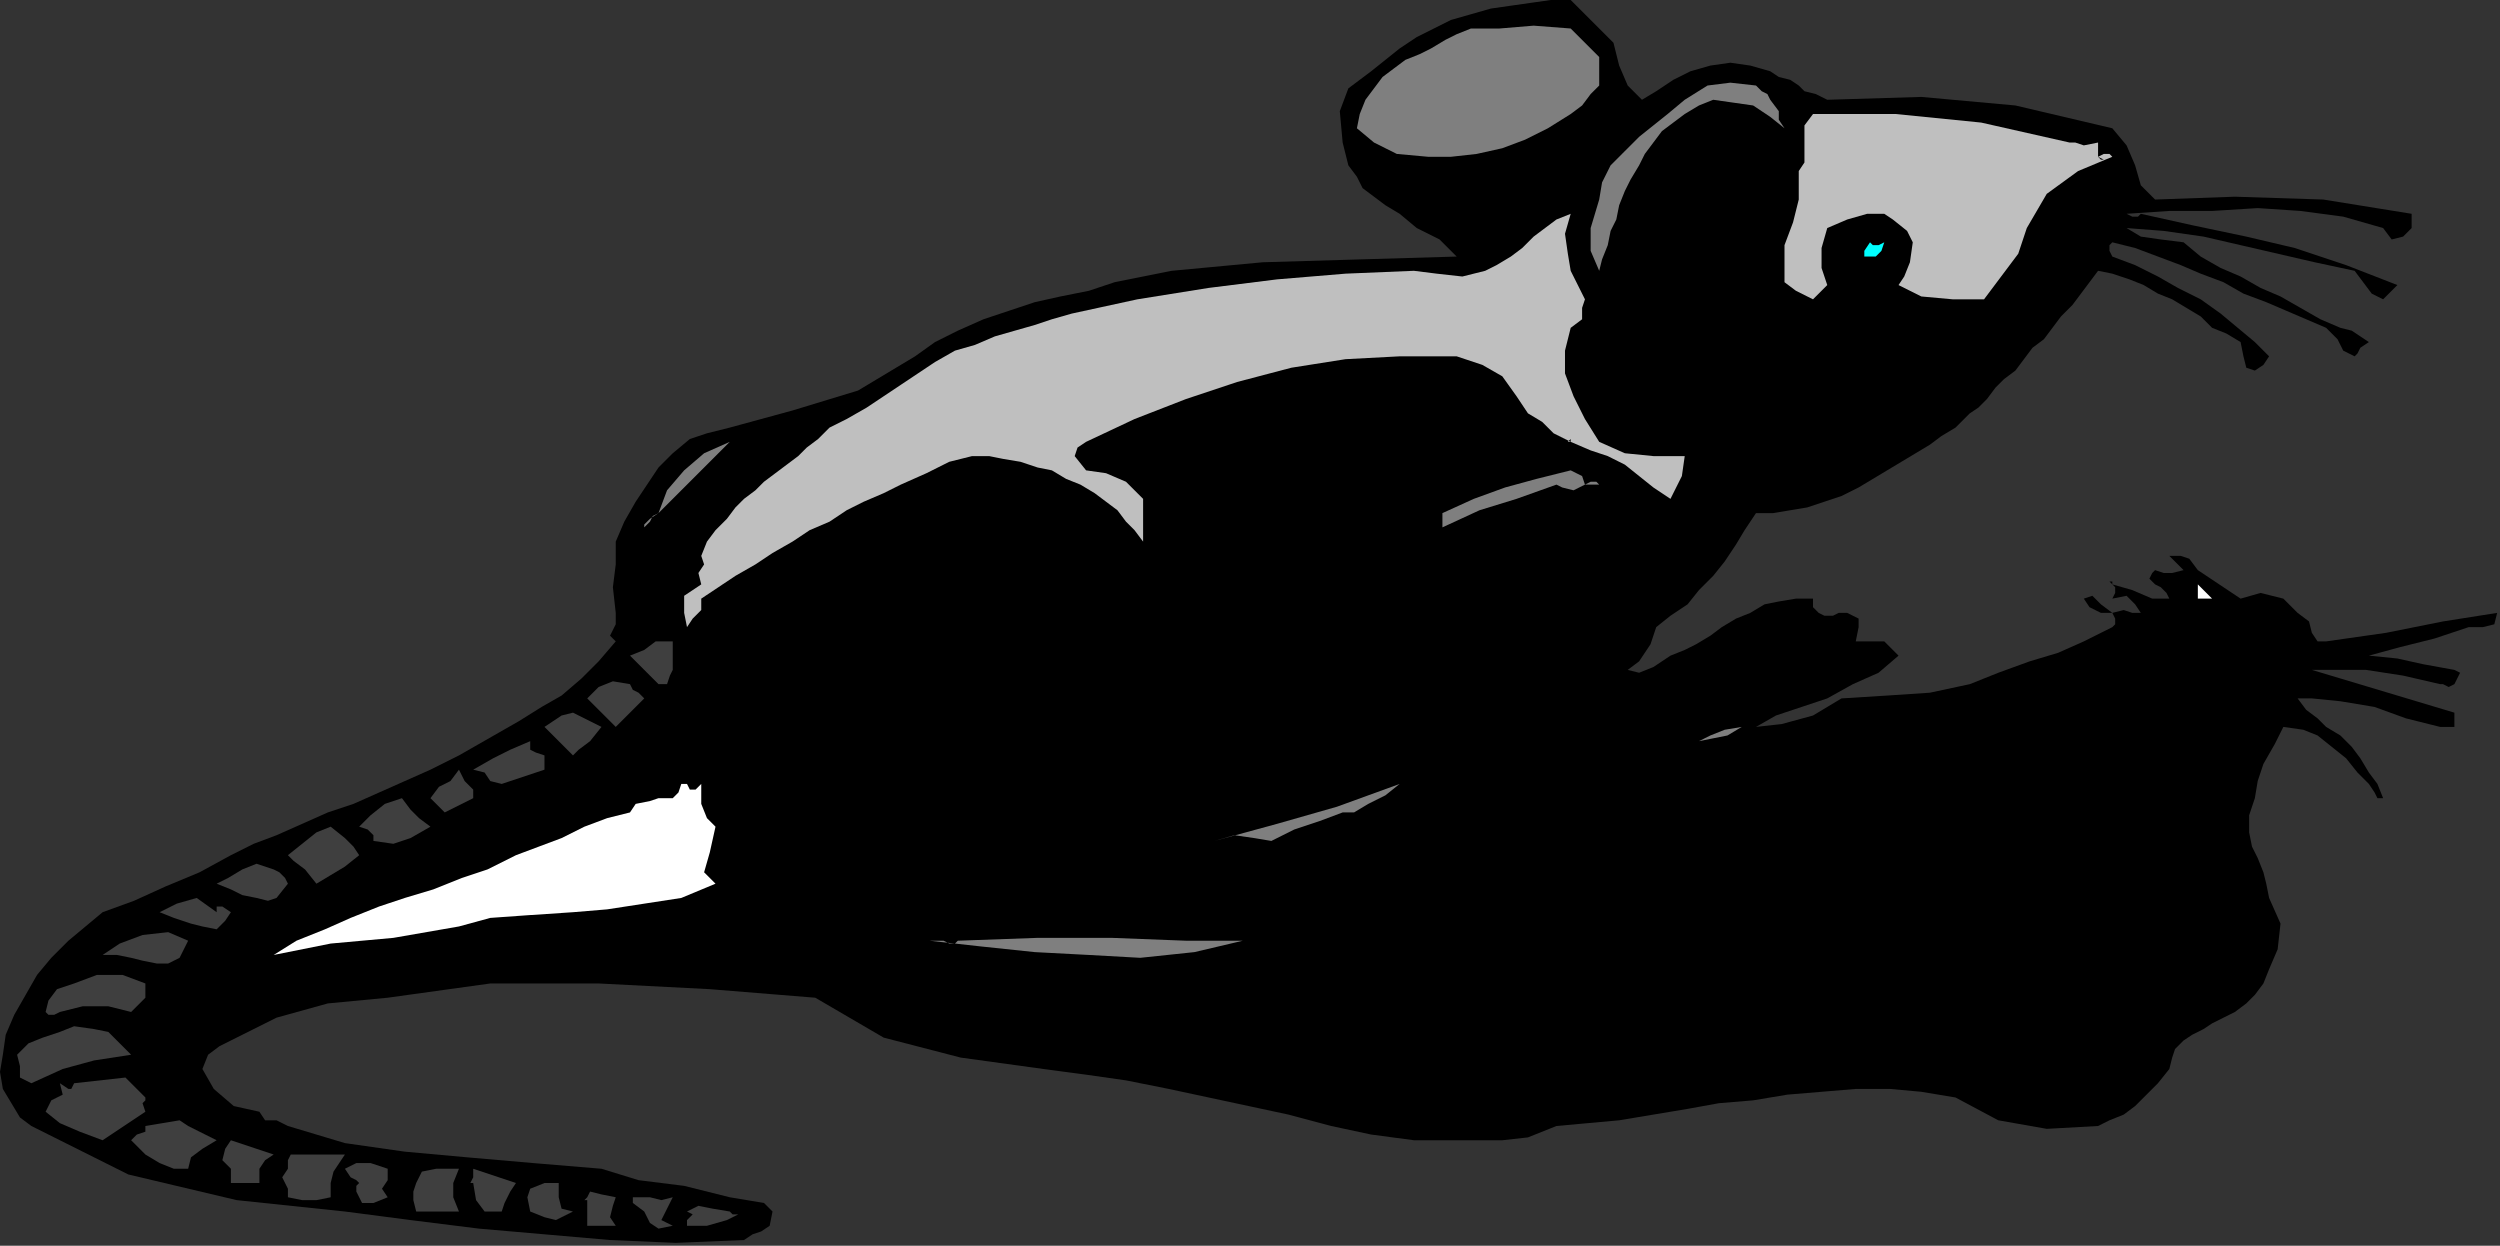
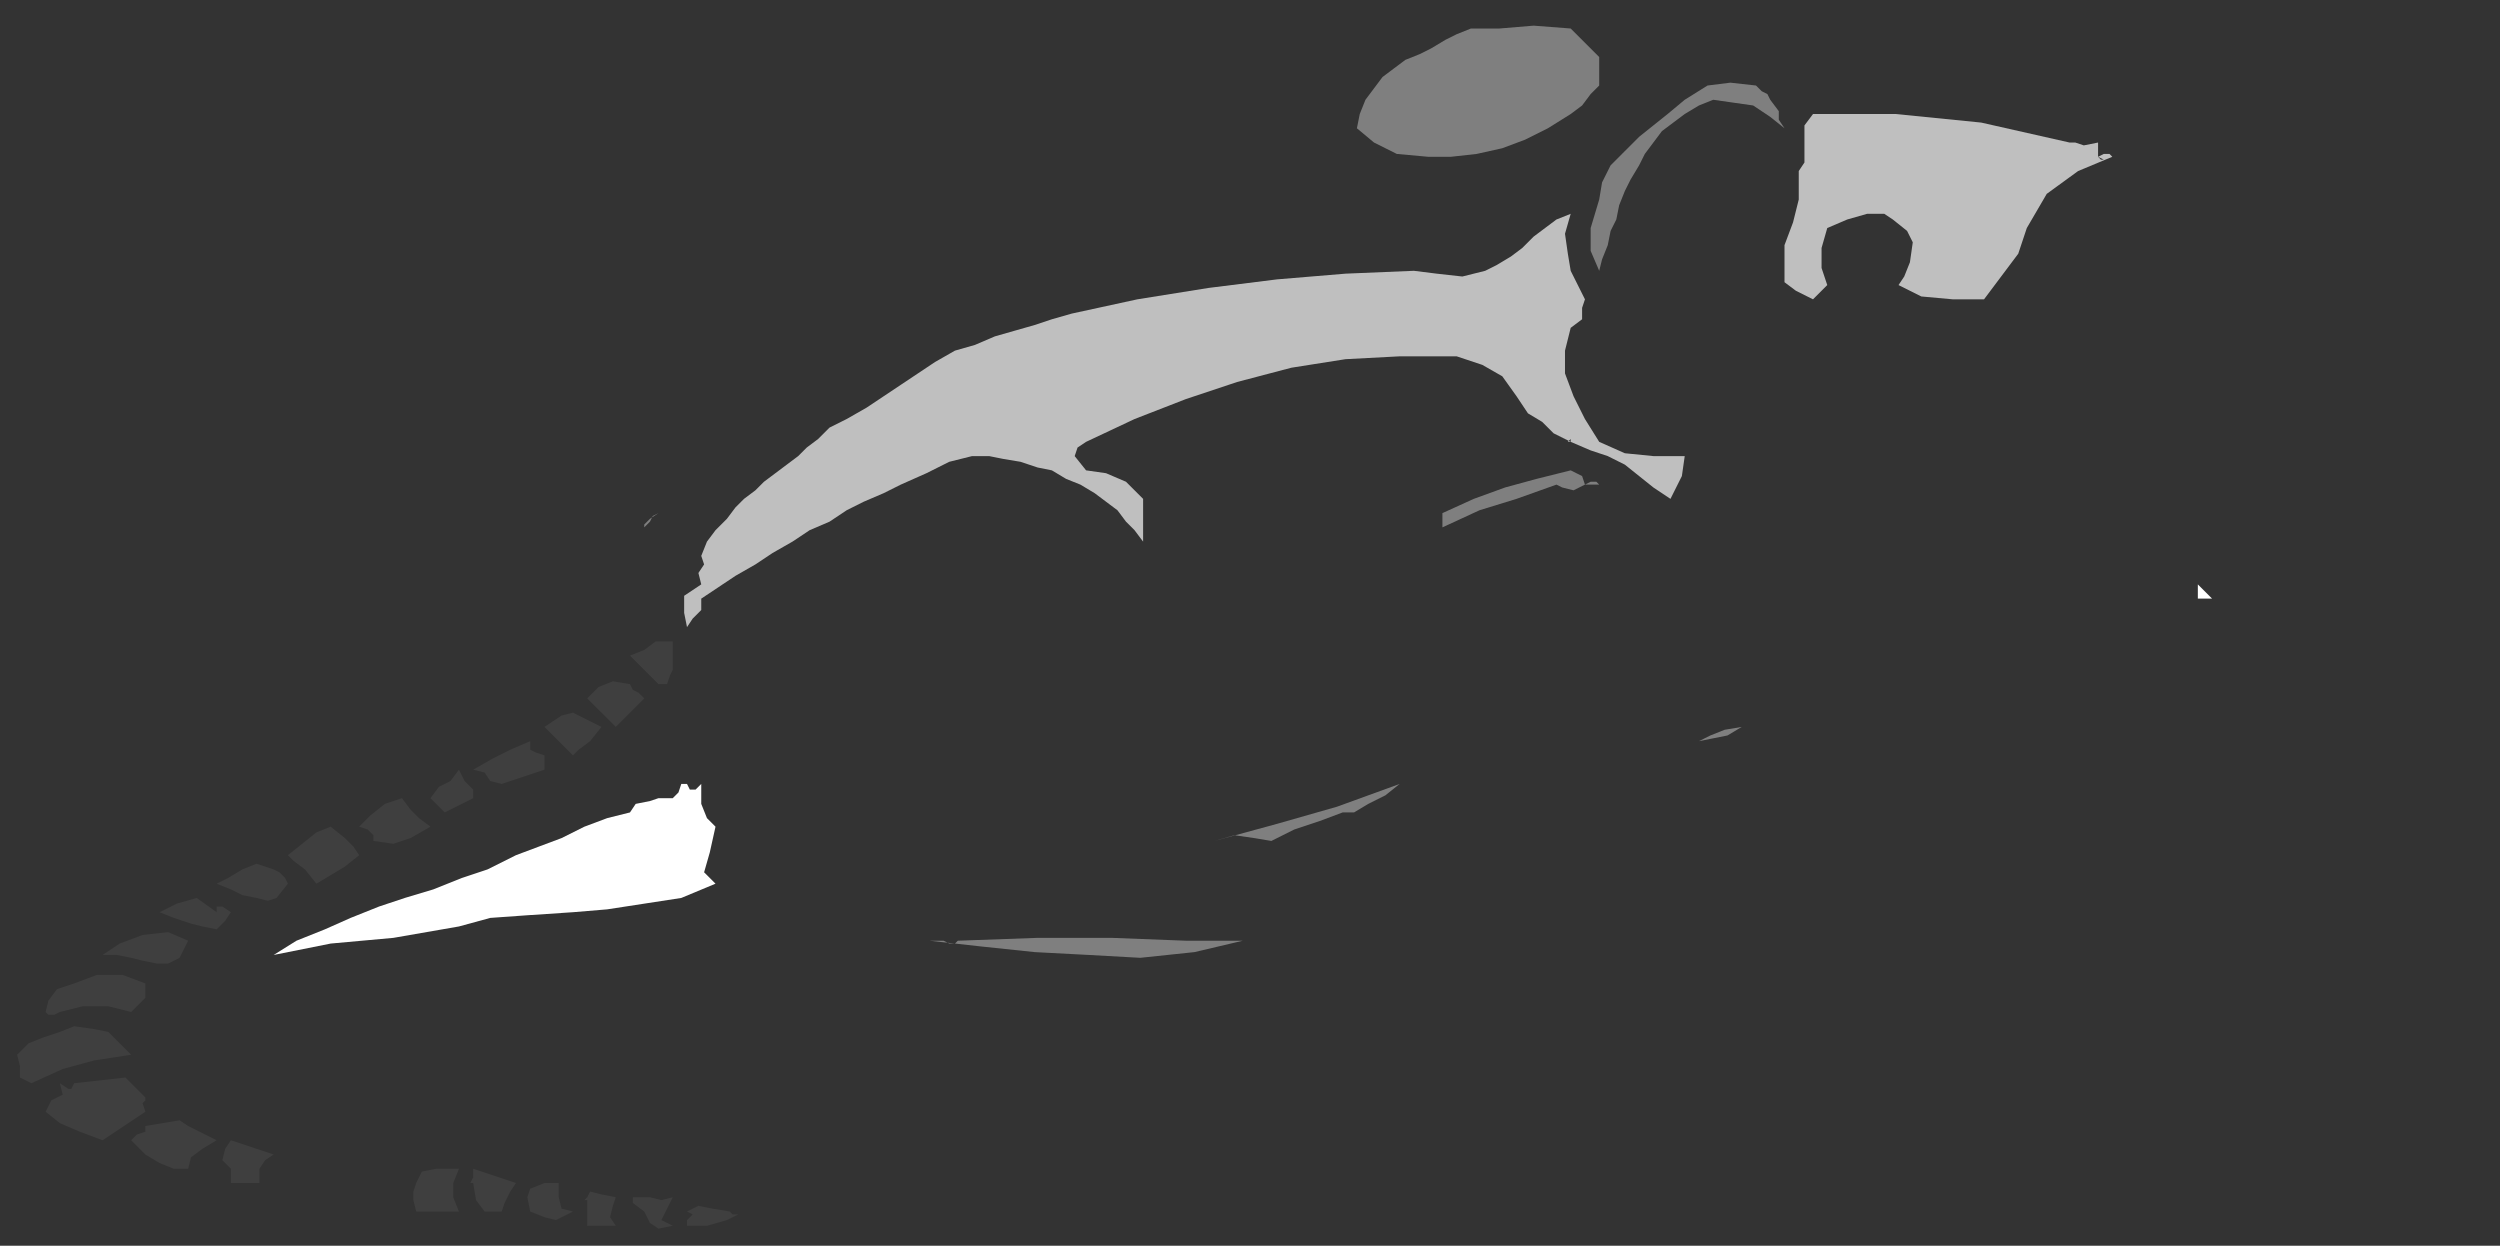
<svg xmlns="http://www.w3.org/2000/svg" xmlns:ns1="http://sodipodi.sourceforge.net/DTD/sodipodi-0.dtd" xmlns:ns2="http://www.inkscape.org/namespaces/inkscape" version="1.0" width="148.505mm" height="73.999mm" id="svg81" ns1:docname="ANSSG118.WMF">
  <rect width="100%" height="100%" fill="#333333" stroke="none" />
  <ns1:namedview pagecolor="#ffffff" bordercolor="#666666" borderopacity="1" objecttolerance="10" gridtolerance="10" guidetolerance="10" ns2:pageopacity="0" ns2:pageshadow="2" ns2:window-width="640" ns2:window-height="480" id="namedview83" />
  <defs id="defs3">
    <pattern id="WMFhbasepattern" patternUnits="userSpaceOnUse" width="6" height="6" x="0" y="0" />
  </defs>
-   <path style="fill:#000000;fill-rule:evenodd;fill-opacity:1;stroke:none;" d="  M 362.24,9.6   L 363.52,14.72   L 365.44,19.2   L 368.64,22.4   L 368.64,22.4   L 371.84,20.48   L 375.68,17.92   L 379.52,16   L 384,14.72   L 388.48,14.08   L 392.96,14.72   L 397.44,16   L 397.44,16   L 399.36,17.28   L 401.92,17.92   L 403.84,19.2   L 403.84,19.2   L 405.12,20.48   L 407.68,21.12   L 410.24,22.4   L 410.24,22.4   L 431.36,21.76   L 452.48,23.68   L 474.24,28.8   L 474.24,28.8   L 477.44,32.64   L 479.36,37.12   L 480.64,41.6   L 480.64,41.6   L 483.84,44.8   L 501.76,44.16   L 521.6,44.8   L 541.44,48   L 541.44,48   L 541.44,49.28   L 541.44,50.56   L 541.44,51.2   L 541.44,51.2   L 539.52,53.12   L 536.96,53.76   L 535.04,51.2   L 535.04,51.2   L 535.68,51.2   L 535.68,51.2   L 535.04,51.2   L 535.04,51.2   L 526.08,48.64   L 516.48,47.36   L 506.88,46.72   L 496.64,47.36   L 487.04,47.36   L 477.44,48   L 477.44,48   L 478.72,48.64   L 480,48.64   L 480.64,48   L 480.64,48   L 492.16,50.56   L 504.32,53.12   L 515.2,55.68   L 526.72,59.52   L 538.24,64   L 538.24,64   L 536.96,65.28   L 536.32,65.92   L 535.04,67.2   L 535.04,67.2   L 532.48,65.92   L 530.56,63.36   L 528.64,60.8   L 528.64,60.8   L 519.68,58.88   L 511.36,56.96   L 503.04,55.04   L 494.72,53.12   L 485.76,51.84   L 477.44,51.2   L 477.44,51.2   L 480.64,53.12   L 485.12,53.76   L 490.24,54.4   L 490.24,54.4   L 494.08,57.6   L 498.56,60.16   L 503.04,62.08   L 507.52,64.64   L 512,66.56   L 516.48,69.12   L 520.96,71.68   L 525.44,73.6   L 525.44,73.6   L 528,74.24   L 529.92,75.52   L 531.84,76.8   L 531.84,76.8   L 529.92,78.08   L 529.28,79.36   L 528.64,80   L 528.64,80   L 526.08,78.72   L 524.8,76.16   L 522.24,73.6   L 522.24,73.6   L 517.76,71.68   L 513.28,69.76   L 508.8,67.84   L 503.68,65.92   L 499.2,63.36   L 494.08,61.44   L 489.6,59.52   L 484.48,57.6   L 479.36,55.68   L 474.24,54.4   L 474.24,54.4   L 473.6,55.04   L 473.6,56.32   L 474.24,57.6   L 474.24,57.6   L 479.36,59.52   L 484.48,62.08   L 488.96,64.64   L 494.08,67.2   L 498.56,70.4   L 502.4,73.6   L 506.24,76.8   L 506.24,76.8   L 507.52,78.08   L 508.16,78.72   L 509.44,80   L 509.44,80   L 508.16,81.92   L 506.24,83.2   L 506.24,83.2   L 506.24,83.2   L 504.32,82.56   L 503.68,80   L 503.04,76.8   L 503.04,76.8   L 499.84,74.88   L 496.64,73.6   L 494.08,71.04   L 490.88,69.12   L 487.68,67.2   L 484.48,65.92   L 481.28,64   L 478.08,62.72   L 474.24,61.44   L 471.04,60.8   L 471.04,60.8   L 469.12,63.36   L 467.2,65.92   L 465.28,68.48   L 462.72,71.04   L 460.8,73.6   L 458.88,76.16   L 456.32,78.08   L 454.4,80.64   L 452.48,83.2   L 449.92,85.12   L 448,87.04   L 446.08,89.6   L 444.16,91.52   L 442.24,92.8   L 442.24,92.8   L 440.96,94.08   L 439.68,95.36   L 439.04,96   L 439.04,96   L 435.84,97.92   L 433.28,99.84   L 430.08,101.76   L 426.88,103.68   L 423.68,105.6   L 420.48,107.52   L 417.28,109.44   L 413.44,111.36   L 409.6,112.64   L 405.76,113.92   L 401.92,114.56   L 398.08,115.2   L 394.24,115.2   L 394.24,115.2   L 391.68,119.04   L 389.76,122.24   L 387.2,126.08   L 384.64,129.28   L 381.44,132.48   L 378.88,135.68   L 375.04,138.24   L 371.84,140.8   L 371.84,140.8   L 370.56,144.64   L 368,148.48   L 365.44,150.4   L 365.44,150.4   L 365.44,150.4   L 368,151.04   L 371.2,149.76   L 375.04,147.2   L 375.04,147.2   L 378.24,145.92   L 380.8,144.64   L 384,142.72   L 386.56,140.8   L 389.76,138.88   L 392.96,137.6   L 396.16,135.68   L 399.36,135.04   L 403.2,134.4   L 407.04,134.4   L 407.04,134.4   L 407.04,136.32   L 408.32,137.6   L 409.6,138.24   L 411.52,138.24   L 412.8,137.6   L 414.72,137.6   L 416,138.24   L 417.28,138.88   L 417.28,140.8   L 416.64,144   L 416.64,144   L 419.84,144   L 423.04,144   L 426.24,147.2   L 426.24,147.2   L 421.76,151.04   L 416,153.6   L 410.24,156.8   L 410.24,156.8   L 404.48,158.72   L 398.72,160.64   L 394.24,163.2   L 394.24,163.2   L 400,162.56   L 407.04,160.64   L 413.44,156.8   L 413.44,156.8   L 423.68,156.16   L 433.28,155.52   L 442.24,153.6   L 442.24,153.6   L 448.64,151.04   L 455.68,148.48   L 462.08,146.56   L 467.84,144   L 474.24,140.8   L 474.24,140.8   L 474.88,140.16   L 474.88,138.88   L 474.24,137.6   L 474.24,137.6   L 471.68,137.6   L 469.12,136.32   L 467.84,134.4   L 467.84,134.4   L 469.76,133.76   L 471.68,135.68   L 474.24,137.6   L 474.24,137.6   L 476.8,136.96   L 478.72,137.6   L 480.64,137.6   L 480.64,137.6   L 479.36,135.68   L 477.44,133.76   L 474.24,134.4   L 474.24,134.4   L 474.88,133.12   L 474.88,131.84   L 474.24,131.2   L 474.24,131.2   L 474.24,131.2   L 473.6,130.56   L 474.24,130.56   L 474.24,131.2   L 474.24,131.2   L 478.72,132.48   L 483.2,134.4   L 487.04,134.4   L 487.04,134.4   L 486.4,133.12   L 485.12,131.84   L 483.84,131.2   L 483.84,131.2   L 482.56,129.92   L 483.2,128.64   L 483.84,128   L 483.84,128   L 485.76,128.64   L 487.68,128.64   L 490.24,128   L 490.24,128   L 487.04,124.8   L 489.6,124.8   L 491.52,125.44   L 493.44,128   L 493.44,128   L 503.04,134.4   L 507.52,133.12   L 512.64,134.4   L 515.84,137.6   L 515.84,137.6   L 518.4,139.52   L 519.04,142.08   L 520.32,144   L 522.24,144   L 522.24,144   L 535.68,142.08   L 548.48,139.52   L 560.64,137.6   L 560.64,137.6   L 560,140.16   L 557.44,140.8   L 554.24,140.8   L 554.24,140.8   L 546.56,143.36   L 538.88,145.28   L 531.84,147.2   L 531.84,147.2   L 538.24,147.84   L 544,149.12   L 551.04,150.4   L 551.04,150.4   L 552.32,151.04   L 551.68,152.32   L 551.04,153.6   L 551.04,153.6   L 549.76,154.24   L 548.48,153.6   L 547.84,153.6   L 547.84,153.6   L 539.52,151.68   L 531.2,150.4   L 522.24,150.4   L 522.24,150.4   L 519.04,150.4   L 551.04,160   L 551.04,163.2   L 547.84,163.2   L 547.84,163.2   L 540.16,161.28   L 533.12,158.72   L 525.44,157.44   L 519.04,156.8   L 519.04,156.8   L 515.84,156.8   L 517.76,159.36   L 520.32,161.28   L 522.24,163.2   L 522.24,163.2   L 525.44,165.12   L 528,167.68   L 529.92,170.24   L 531.84,173.44   L 533.76,176   L 535.04,179.2   L 535.04,179.2   L 533.76,179.2   L 533.12,177.92   L 531.84,176   L 531.84,176   L 529.28,173.44   L 526.72,170.24   L 523.52,167.68   L 520.32,165.12   L 517.12,163.84   L 512.64,163.2   L 512.64,163.2   L 510.72,167.04   L 508.16,171.52   L 506.88,175.36   L 506.24,179.2   L 506.24,179.2   L 504.96,183.04   L 504.96,186.88   L 505.6,190.08   L 506.88,192.64   L 508.16,195.84   L 508.8,198.4   L 509.44,201.6   L 509.44,201.6   L 512,207.36   L 511.36,213.12   L 509.44,217.6   L 509.44,217.6   L 508.16,220.8   L 506.24,223.36   L 504.32,225.28   L 501.76,227.2   L 499.2,228.48   L 496.64,229.76   L 494.72,231.04   L 492.16,232.32   L 490.24,233.6   L 488.32,235.52   L 487.68,237.44   L 487.04,240   L 487.04,240   L 484.48,243.2   L 481.92,245.76   L 479.36,248.32   L 476.8,250.24   L 473.6,251.52   L 471.04,252.8   L 471.04,252.8   L 459.52,253.44   L 448.64,251.52   L 439.04,246.4   L 439.04,246.4   L 431.36,245.12   L 424.32,244.48   L 416.64,244.48   L 408.96,245.12   L 401.28,245.76   L 393.6,247.04   L 385.92,247.68   L 378.88,248.96   L 371.2,250.24   L 363.52,251.52   L 356.48,252.16   L 349.44,252.8   L 349.44,252.8   L 343.04,255.36   L 337.28,256   L 332.16,256   L 327.04,256   L 322.56,256   L 317.44,256   L 317.44,256   L 307.84,254.72   L 298.88,252.8   L 289.28,250.24   L 280.32,248.32   L 271.36,246.4   L 262.4,244.48   L 252.8,242.56   L 243.84,241.28   L 234.24,240   L 234.24,240   L 215.68,237.44   L 198.4,232.96   L 183.04,224   L 183.04,224   L 159.36,222.08   L 134.4,220.8   L 110.08,220.8   L 87.04,224   L 87.04,224   L 73.6,225.28   L 62.08,228.48   L 51.84,233.6   L 51.84,233.6   L 49.28,234.88   L 46.72,236.8   L 45.44,240   L 45.44,240   L 48,244.48   L 52.48,248.32   L 58.24,249.6   L 58.24,249.6   L 59.52,251.52   L 62.08,251.52   L 64.64,252.8   L 64.64,252.8   L 77.44,256.64   L 90.88,258.56   L 104.96,259.84   L 119.68,261.12   L 135.04,262.4   L 135.04,262.4   L 143.36,264.96   L 153.6,266.24   L 163.84,268.8   L 163.84,268.8   L 167.68,269.44   L 171.52,270.08   L 173.44,272   L 173.44,272   L 172.8,275.2   L 170.88,276.48   L 168.96,277.12   L 167.04,278.4   L 167.04,278.4   L 151.68,279.04   L 136.96,278.4   L 122.24,277.12   L 107.52,275.84   L 92.16,273.92   L 77.44,272   L 77.44,272   L 53.12,269.44   L 28.8,263.68   L 7.04,252.8   L 7.04,252.8   L 4.48,250.88   L 2.56,247.68   L 0.64,244.48   L 0,240.64   L 0.64,236.8   L 0.64,236.8   L 1.28,232.32   L 3.2,227.84   L 5.76,223.36   L 8.32,218.88   L 11.52,215.04   L 15.36,211.2   L 19.2,208   L 23.04,204.8   L 23.04,204.8   L 30.08,202.24   L 37.12,199.04   L 44.8,195.84   L 51.84,192   L 51.84,192   L 56.96,189.44   L 62.08,187.52   L 67.84,184.96   L 73.6,182.4   L 79.36,180.48   L 85.12,177.92   L 90.88,175.36   L 96.64,172.8   L 103.04,169.6   L 103.04,169.6   L 107.52,167.04   L 112,164.48   L 116.48,161.92   L 121.6,158.72   L 126.08,156.16   L 130.56,152.32   L 134.4,148.48   L 138.24,144   L 138.24,144   L 136.96,142.72   L 138.24,140.16   L 138.24,137.6   L 138.24,137.6   L 137.6,131.84   L 138.24,126.72   L 138.24,121.6   L 138.24,121.6   L 140.16,117.12   L 142.72,112.64   L 145.28,108.8   L 147.84,104.96   L 151.04,101.76   L 154.88,98.56   L 158.72,97.28   L 163.84,96   L 163.84,96   L 177.92,92.16   L 192.64,87.68   L 205.44,80   L 205.44,80   L 209.92,76.8   L 215.04,74.24   L 220.8,71.68   L 226.56,69.76   L 232.32,67.84   L 238.08,66.56   L 244.48,65.28   L 250.24,63.36   L 256.64,62.08   L 263.04,60.8   L 263.04,60.8   L 283.52,58.88   L 305.28,58.24   L 327.04,57.6   L 327.04,57.6   L 323.2,53.76   L 318.08,51.2   L 314.24,48   L 314.24,48   L 311.04,46.08   L 308.48,44.16   L 305.92,42.24   L 304.64,39.68   L 302.72,37.12   L 302.08,34.56   L 301.44,32   L 301.44,32   L 300.8,24.96   L 302.72,19.84   L 307.84,16   L 307.84,16   L 311.04,13.44   L 314.24,10.88   L 318.08,8.32   L 321.92,6.4   L 325.76,4.48   L 330.24,3.2   L 334.72,1.92   L 339.2,1.28   L 343.68,0.64   L 348.16,0   L 352.64,0   L 352.64,0   L 362.24,9.6  z " id="path5" />
  <path style="fill:#7f7f7f;fill-rule:evenodd;fill-opacity:1;stroke:none;" d="  M 359.04,12.8   L 359.04,19.2   L 357.12,21.12   L 355.2,23.68   L 352.64,25.6   L 352.64,25.6   L 347.52,28.8   L 342.4,31.36   L 337.28,33.28   L 331.52,34.56   L 325.76,35.2   L 320.64,35.2   L 320.64,35.2   L 313.6,34.56   L 308.48,32   L 304.64,28.8   L 304.64,28.8   L 305.28,25.6   L 306.56,22.4   L 308.48,19.84   L 310.4,17.28   L 312.96,15.36   L 315.52,13.44   L 318.72,12.16   L 321.28,10.88   L 324.48,8.96   L 327.04,7.68   L 330.24,6.4   L 330.24,6.4   L 336.64,6.4   L 344.32,5.76   L 352.64,6.4   L 352.64,6.4   L 359.04,12.8  z " id="path7" />
  <path style="fill:#7f7f7f;fill-rule:evenodd;fill-opacity:1;stroke:none;" d="  M 397.44,22.4   L 399.36,24.96   L 399.36,26.88   L 400.64,28.8   L 400.64,28.8   L 397.44,26.24   L 393.6,23.68   L 389.12,23.04   L 384.64,22.4   L 384.64,22.4   L 381.44,23.68   L 378.24,25.6   L 375.68,27.52   L 373.12,29.44   L 371.2,32   L 369.28,34.56   L 368,37.12   L 366.08,40.32   L 364.8,42.88   L 363.52,46.08   L 362.88,49.28   L 361.6,51.84   L 360.96,55.04   L 359.68,58.24   L 359.04,60.8   L 359.04,60.8   L 357.12,56.32   L 357.12,51.2   L 359.04,44.8   L 359.04,44.8   L 359.68,40.96   L 361.6,37.12   L 364.8,33.92   L 368,30.72   L 371.2,28.16   L 374.4,25.6   L 378.24,22.4   L 378.24,22.4   L 383.36,19.2   L 388.48,18.56   L 394.24,19.2   L 394.24,19.2   L 395.52,20.48   L 396.8,21.12   L 397.44,22.4  z " id="path9" />
  <path style="fill:#bfbfbf;fill-rule:evenodd;fill-opacity:1;stroke:none;" d="  M 464.64,32   L 465.92,32   L 467.84,32.64   L 471.04,32   L 471.04,32   L 471.04,35.2   L 471.68,35.84   L 472.32,35.84   L 471.04,35.2   L 471.04,35.2   L 471.04,35.2   L 472.32,34.56   L 473.6,34.56   L 474.24,35.2   L 474.24,35.2   L 466.56,38.4   L 459.52,43.52   L 455.04,51.2   L 455.04,51.2   L 453.12,56.96   L 449.28,62.08   L 445.44,67.2   L 445.44,67.2   L 438.4,67.2   L 431.36,66.56   L 426.24,64   L 426.24,64   L 427.52,62.08   L 428.8,58.88   L 429.44,54.4   L 429.44,54.4   L 428.16,51.84   L 424.96,49.28   L 423.04,48   L 423.04,48   L 419.2,48   L 414.72,49.28   L 410.24,51.2   L 410.24,51.2   L 408.96,55.68   L 408.96,60.16   L 410.24,64   L 410.24,64   L 410.24,64   L 407.04,67.2   L 403.2,65.28   L 400.64,63.36   L 400.64,60.8   L 400.64,60.8   L 400.64,55.04   L 402.56,49.92   L 403.84,44.8   L 403.84,38.4   L 403.84,38.4   L 405.12,36.48   L 405.12,33.92   L 405.12,30.72   L 405.12,28.16   L 407.04,25.6   L 407.04,25.6   L 425.6,25.6   L 444.8,27.52   L 464.64,32  z " id="path11" />
  <path style="fill:#bfbfbf;fill-rule:evenodd;fill-opacity:1;stroke:none;" d="  M 352.64,48   L 351.36,52.48   L 352,56.96   L 352.64,60.8   L 352.64,60.8   L 355.84,67.2   L 355.2,69.12   L 355.2,71.68   L 352.64,73.6   L 352.64,73.6   L 351.36,78.72   L 351.36,83.84   L 353.28,88.96   L 355.84,94.08   L 359.04,99.2   L 359.04,99.2   L 364.8,101.76   L 371.2,102.4   L 378.24,102.4   L 378.24,102.4   L 377.6,106.88   L 376.32,109.44   L 375.04,112   L 375.04,112   L 371.2,109.44   L 368,106.88   L 364.8,104.32   L 360.96,102.4   L 357.12,101.12   L 352.64,99.2   L 352.64,99.2   L 352.64,98.56   L 352,99.2   L 352.64,99.2   L 352.64,99.2   L 348.8,97.28   L 346.24,94.72   L 343.04,92.8   L 343.04,92.8   L 340.48,88.96   L 337.28,84.48   L 332.8,81.92   L 327.04,80   L 327.04,80   L 314.24,80   L 302.08,80.64   L 289.92,82.56   L 277.76,85.76   L 266.24,89.6   L 254.72,94.08   L 243.84,99.2   L 243.84,99.2   L 241.92,100.48   L 241.28,102.4   L 243.84,105.6   L 243.84,105.6   L 248.32,106.24   L 252.8,108.16   L 256.64,112   L 256.64,112   L 256.64,116.48   L 256.64,119.68   L 256.64,121.6   L 256.64,121.6   L 254.72,119.04   L 252.8,117.12   L 250.88,114.56   L 248.32,112.64   L 245.76,110.72   L 242.56,108.8   L 239.36,107.52   L 236.16,105.6   L 232.96,104.96   L 229.12,103.68   L 225.28,103.04   L 222.08,102.4   L 218.24,102.4   L 218.24,102.4   L 213.12,103.68   L 208,106.24   L 202.24,108.8   L 202.24,108.8   L 198.4,110.72   L 193.92,112.64   L 190.08,114.56   L 186.24,117.12   L 181.76,119.04   L 177.92,121.6   L 173.44,124.16   L 169.6,126.72   L 165.12,129.28   L 161.28,131.84   L 157.44,134.4   L 157.44,134.4   L 157.44,136.96   L 155.52,138.88   L 154.24,140.8   L 154.24,140.8   L 153.6,137.6   L 153.6,133.76   L 157.44,131.2   L 157.44,131.2   L 156.8,128.64   L 158.08,126.72   L 157.44,124.8   L 157.44,124.8   L 158.72,121.6   L 160.64,119.04   L 163.2,116.48   L 165.12,113.92   L 167.04,112   L 169.6,110.08   L 171.52,108.16   L 174.08,106.24   L 176.64,104.32   L 179.2,102.4   L 181.12,100.48   L 183.68,98.56   L 186.24,96   L 186.24,96   L 190.08,94.08   L 194.56,91.52   L 198.4,88.96   L 202.24,86.4   L 202.24,86.4   L 206.08,83.84   L 209.92,81.28   L 214.4,78.72   L 218.88,77.44   L 223.36,75.52   L 227.84,74.24   L 232.32,72.96   L 236.16,71.68   L 240.64,70.4   L 240.64,70.4   L 255.36,67.2   L 271.36,64.64   L 286.72,62.72   L 302.08,61.44   L 317.44,60.8   L 317.44,60.8   L 322.56,61.44   L 328.32,62.08   L 333.44,60.8   L 333.44,60.8   L 336,59.52   L 339.2,57.6   L 341.76,55.68   L 344.32,53.12   L 346.88,51.2   L 349.44,49.28   L 352.64,48   L 352.64,48   L 352.64,48  z " id="path13" />
-   <path style="fill:#00ffff;fill-rule:evenodd;fill-opacity:1;stroke:none;" d="  M 423.04,54.4   L 422.4,56.32   L 421.12,57.6   L 419.84,57.6   L 419.84,57.6   L 418.56,57.6   L 418.56,56.32   L 419.84,54.4   L 419.84,54.4   L 420.48,55.04   L 421.76,55.04   L 423.04,54.4  z " id="path15" />
-   <path style="fill:#7f7f7f;fill-rule:evenodd;fill-opacity:1;stroke:none;" d="  M 147.84,115.2   L 149.76,110.08   L 153.6,105.6   L 158.08,101.76   L 163.84,99.2   L 163.84,99.2   L 147.84,115.2  z " id="path17" />
  <path style="fill:#7f7f7f;fill-rule:evenodd;fill-opacity:1;stroke:none;" d="  M 355.84,108.8   L 357.12,108.16   L 358.4,108.16   L 359.04,108.8   L 359.04,108.8   L 359.04,108.8   L 355.84,108.8   L 355.2,109.44   L 355.2,109.44   L 355.84,108.8   L 355.84,108.8   L 353.28,110.08   L 350.72,109.44   L 349.44,108.8   L 349.44,108.8   L 340.48,112   L 332.16,114.56   L 323.84,118.4   L 323.84,118.4   L 323.84,115.2   L 330.88,112   L 337.92,109.44   L 344.96,107.52   L 352.64,105.6   L 352.64,105.6   L 353.92,106.24   L 355.2,106.88   L 355.84,108.8  z " id="path19" />
  <path style="fill:#7f7f7f;fill-rule:evenodd;fill-opacity:1;stroke:none;" d="  M 144.64,118.4   L 144.64,117.76   L 145.92,116.48   L 147.84,115.2   L 147.84,115.2   L 146.56,115.84   L 145.92,117.12   L 144.64,118.4  z " id="path21" />
  <path style="fill:#ffffff;fill-rule:evenodd;fill-opacity:1;stroke:none;" d="  M 493.44,131.2   L 490.24,131.2   L 493.44,131.2   L 493.44,131.2  z " id="path23" />
  <path style="fill:#ffffff;fill-rule:evenodd;fill-opacity:1;stroke:none;" d="  M 493.44,134.4   L 493.44,131.2   L 496.64,134.4   L 493.44,134.4  z " id="path25" />
  <path style="fill:#3f3f3f;fill-rule:evenodd;fill-opacity:1;stroke:none;" d="  M 151.04,150.4   L 150.4,151.68   L 149.76,153.6   L 147.84,153.6   L 147.84,153.6   L 146.56,152.32   L 145.28,151.04   L 144.64,150.4   L 144.64,150.4   L 141.44,147.2   L 144.64,145.92   L 147.2,144   L 151.04,144   L 151.04,144   L 151.04,150.4  z " id="path27" />
  <path style="fill:#3f3f3f;fill-rule:evenodd;fill-opacity:1;stroke:none;" d="  M 144.64,156.8   L 138.24,163.2   L 131.84,156.8   L 134.4,154.24   L 137.6,152.96   L 141.44,153.6   L 141.44,153.6   L 142.08,154.88   L 143.36,155.52   L 144.64,156.8  z " id="path29" />
  <path style="fill:#3f3f3f;fill-rule:evenodd;fill-opacity:1;stroke:none;" d="  M 135.04,163.2   L 132.48,166.4   L 129.92,168.32   L 128.64,169.6   L 128.64,169.6   L 122.24,163.2   L 124.16,161.92   L 126.08,160.64   L 128.64,160   L 128.64,160   L 135.04,163.2  z " id="path31" />
  <path style="fill:#7f7f7f;fill-rule:evenodd;fill-opacity:1;stroke:none;" d="  M 391.04,163.2   L 387.84,165.12   L 384.64,165.76   L 381.44,166.4   L 381.44,166.4   L 381.44,166.4   L 384,165.12   L 387.2,163.84   L 391.04,163.2  z " id="path33" />
  <path style="fill:#3f3f3f;fill-rule:evenodd;fill-opacity:1;stroke:none;" d="  M 122.24,169.6   L 122.24,170.88   L 122.24,171.52   L 122.24,172.8   L 122.24,172.8   L 112.64,176   L 110.08,175.36   L 108.8,173.44   L 106.24,172.8   L 106.24,172.8   L 110.72,170.24   L 114.56,168.32   L 119.04,166.4   L 119.04,166.4   L 119.04,168.32   L 120.32,168.96   L 122.24,169.6  z " id="path35" />
  <path style="fill:#3f3f3f;fill-rule:evenodd;fill-opacity:1;stroke:none;" d="  M 106.24,179.2   L 99.84,182.4   L 96.64,179.2   L 98.56,176.64   L 101.12,175.36   L 103.04,172.8   L 103.04,172.8   L 104.32,175.36   L 106.24,177.28   L 106.24,179.2  z " id="path37" />
  <path style="fill:#ffffff;fill-rule:evenodd;fill-opacity:1;stroke:none;" d="  M 157.44,176   L 157.44,180.48   L 158.72,183.68   L 160.64,185.6   L 160.64,185.6   L 159.36,191.36   L 158.08,195.84   L 160.64,198.4   L 160.64,198.4   L 152.96,201.6   L 144.64,202.88   L 136.32,204.16   L 128.64,204.8   L 128.64,204.8   L 119.04,205.44   L 110.08,206.08   L 103.04,208   L 103.04,208   L 88.32,210.56   L 74.24,211.84   L 61.44,214.4   L 61.44,214.4   L 66.56,211.2   L 72.96,208.64   L 78.72,206.08   L 85.12,203.52   L 90.88,201.6   L 97.28,199.68   L 103.68,197.12   L 109.44,195.2   L 115.84,192   L 115.84,192   L 120.96,190.08   L 126.08,188.16   L 131.2,185.6   L 136.32,183.68   L 141.44,182.4   L 141.44,182.4   L 142.72,180.48   L 145.92,179.84   L 147.84,179.2   L 147.84,179.2   L 151.04,179.2   L 152.32,177.92   L 152.96,176   L 154.24,176   L 154.24,176   L 154.88,177.28   L 156.16,177.28   L 157.44,176  z " id="path39" />
  <path style="fill:#7f7f7f;fill-rule:evenodd;fill-opacity:1;stroke:none;" d="  M 314.24,176   L 311.04,178.56   L 307.2,180.48   L 304,182.4   L 301.44,182.4   L 301.44,182.4   L 296.32,184.32   L 290.56,186.24   L 285.44,188.8   L 285.44,188.8   L 281.6,188.16   L 277.12,187.52   L 272.64,188.8   L 272.64,188.8   L 286.72,184.96   L 300.16,181.12   L 314.24,176   L 314.24,176   L 314.24,176  z " id="path41" />
  <path style="fill:#3f3f3f;fill-rule:evenodd;fill-opacity:1;stroke:none;" d="  M 96.64,185.6   L 92.16,188.16   L 88.32,189.44   L 83.84,188.8   L 83.84,188.8   L 83.84,187.52   L 82.56,186.24   L 80.64,185.6   L 80.64,185.6   L 80.64,185.6   L 83.2,183.04   L 86.4,180.48   L 90.24,179.2   L 90.24,179.2   L 92.16,181.76   L 94.08,183.68   L 96.64,185.6  z " id="path43" />
  <path style="fill:#3f3f3f;fill-rule:evenodd;fill-opacity:1;stroke:none;" d="  M 80.64,192   L 77.44,194.56   L 74.24,196.48   L 71.04,198.4   L 71.04,198.4   L 68.48,195.2   L 65.92,193.28   L 64.64,192   L 64.64,192   L 67.84,189.44   L 71.04,186.88   L 74.24,185.6   L 74.24,185.6   L 77.44,188.16   L 79.36,190.08   L 80.64,192  z " id="path45" />
  <path style="fill:#3f3f3f;fill-rule:evenodd;fill-opacity:1;stroke:none;" d="  M 64.64,198.4   L 62.08,201.6   L 60.16,202.24   L 57.6,201.6   L 54.4,200.96   L 51.84,199.68   L 48.64,198.4   L 48.64,198.4   L 51.2,197.12   L 54.4,195.2   L 57.6,193.92   L 61.44,195.2   L 61.44,195.2   L 62.72,195.84   L 64,197.12   L 64.64,198.4  z " id="path47" />
  <path style="fill:#3f3f3f;fill-rule:evenodd;fill-opacity:1;stroke:none;" d="  M 48.64,204.8   L 48.64,203.52   L 49.92,203.52   L 51.84,204.8   L 51.84,204.8   L 51.84,204.8   L 50.56,206.72   L 48.64,208.64   L 45.44,208   L 45.44,208   L 42.88,207.36   L 39.04,206.08   L 35.84,204.8   L 35.84,204.8   L 39.68,202.88   L 44.16,201.6   L 48.64,204.8  z " id="path49" />
  <path style="fill:#3f3f3f;fill-rule:evenodd;fill-opacity:1;stroke:none;" d="  M 42.24,211.2   L 40.32,215.04   L 37.76,216.32   L 35.2,216.32   L 32,215.68   L 29.44,215.04   L 26.24,214.4   L 26.24,214.4   L 24.96,214.4   L 23.68,214.4   L 23.04,214.4   L 23.04,214.4   L 26.88,211.84   L 32,209.92   L 37.76,209.28   L 42.24,211.2  z " id="path51" />
  <path style="fill:#7f7f7f;fill-rule:evenodd;fill-opacity:1;stroke:none;" d="  M 279.04,211.2   L 268.16,213.76   L 256,215.04   L 244.48,214.4   L 232.32,213.76   L 220.16,212.48   L 208.64,211.2   L 208.64,211.2   L 209.28,211.2   L 210.56,211.2   L 211.84,211.2   L 211.84,211.2   L 213.12,211.84   L 214.4,211.84   L 215.04,211.2   L 215.04,211.2   L 232.96,210.56   L 249.6,210.56   L 266.24,211.2   L 266.24,211.2   L 279.04,211.2  z " id="path53" />
  <path style="fill:#3f3f3f;fill-rule:evenodd;fill-opacity:1;stroke:none;" d="  M 32.64,220.8   L 32.64,222.08   L 32.64,223.36   L 32.64,224   L 32.64,224   L 29.44,227.2   L 24.32,225.92   L 18.56,225.92   L 13.44,227.2   L 13.44,227.2   L 13.44,227.2   L 12.16,227.84   L 10.88,227.84   L 10.24,227.2   L 10.24,227.2   L 10.88,224.64   L 12.8,222.08   L 16.64,220.8   L 16.64,220.8   L 21.76,218.88   L 27.52,218.88   L 32.64,220.8  z " id="path55" />
  <path style="fill:#3f3f3f;fill-rule:evenodd;fill-opacity:1;stroke:none;" d="  M 26.24,233.6   L 29.44,236.8   L 21.12,238.08   L 14.08,240   L 7.04,243.2   L 7.04,243.2   L 7.04,243.2   L 4.48,241.92   L 4.48,239.36   L 3.84,236.8   L 3.84,236.8   L 6.4,234.24   L 9.6,232.96   L 13.44,231.68   L 16.64,230.4   L 16.64,230.4   L 21.12,231.04   L 24.32,231.68   L 26.24,233.6  z " id="path57" />
  <path style="fill:#3f3f3f;fill-rule:evenodd;fill-opacity:1;stroke:none;" d="  M 32.64,249.6   L 23.04,256   L 17.92,254.08   L 13.44,252.16   L 10.24,249.6   L 10.24,249.6   L 11.52,247.04   L 14.08,245.76   L 13.44,243.2   L 13.44,243.2   L 15.36,244.48   L 16,244.48   L 16.64,243.2   L 16.64,243.2   L 22.4,242.56   L 28.16,241.92   L 32.64,246.4   L 32.64,246.4   L 32.64,247.04   L 32,247.68   L 32.64,249.6  z " id="path59" />
  <path style="fill:#3f3f3f;fill-rule:evenodd;fill-opacity:1;stroke:none;" d="  M 48.64,256   L 45.44,257.92   L 42.88,259.84   L 42.24,262.4   L 42.24,262.4   L 39.04,262.4   L 35.84,261.12   L 32.64,259.2   L 32.64,259.2   L 31.36,258.56   L 31.36,258.56   L 32.64,259.2   L 32.64,259.2   L 29.44,256   L 30.72,254.72   L 32.64,254.08   L 32.64,252.8   L 32.64,252.8   L 36.48,252.16   L 40.32,251.52   L 42.24,252.8   L 42.24,252.8   L 48.64,256  z " id="path61" />
  <path style="fill:#3f3f3f;fill-rule:evenodd;fill-opacity:1;stroke:none;" d="  M 61.44,259.2   L 59.52,260.48   L 58.24,262.4   L 58.24,265.6   L 58.24,265.6   L 58.24,265.6   L 61.44,265.6   L 56.32,265.6   L 51.84,265.6   L 51.84,262.4   L 51.84,262.4   L 49.92,260.48   L 50.56,257.92   L 51.84,256   L 51.84,256   L 61.44,259.2  z " id="path63" />
-   <path style="fill:#3f3f3f;fill-rule:evenodd;fill-opacity:1;stroke:none;" d="  M 77.44,259.2   L 74.88,263.04   L 74.24,265.6   L 74.24,268.8   L 74.24,268.8   L 71.04,269.44   L 67.84,269.44   L 64.64,268.8   L 64.64,268.8   L 64.64,266.88   L 63.36,264.32   L 64.64,262.4   L 64.64,262.4   L 64.64,260.48   L 65.28,259.2   L 67.84,259.2   L 67.84,259.2   L 70.4,259.2   L 73.6,259.2   L 77.44,259.2  z " id="path65" />
-   <path style="fill:#3f3f3f;fill-rule:evenodd;fill-opacity:1;stroke:none;" d="  M 87.04,262.4   L 87.04,264.96   L 85.76,266.88   L 87.04,268.8   L 87.04,268.8   L 83.84,270.08   L 81.28,270.08   L 80.64,268.8   L 80.64,268.8   L 80,267.52   L 80,266.24   L 80.64,265.6   L 80.64,265.6   L 80,264.96   L 78.72,264.32   L 77.44,262.4   L 77.44,262.4   L 80,261.12   L 83.2,261.12   L 87.04,262.4  z " id="path67" />
  <path style="fill:#3f3f3f;fill-rule:evenodd;fill-opacity:1;stroke:none;" d="  M 103.04,262.4   L 101.76,265.6   L 101.76,268.8   L 103.04,272   L 103.04,272   L 99.84,272   L 96.64,272   L 93.44,272   L 93.44,272   L 92.8,269.44   L 92.8,267.52   L 93.44,265.6   L 93.44,265.6   L 94.72,263.04   L 97.92,262.4   L 103.04,262.4  z " id="path69" />
  <path style="fill:#3f3f3f;fill-rule:evenodd;fill-opacity:1;stroke:none;" d="  M 115.84,265.6   L 114.56,267.52   L 113.28,270.08   L 112.64,272   L 112.64,272   L 108.8,272   L 106.88,269.44   L 106.24,265.6   L 106.24,265.6   L 105.6,265.6   L 106.24,264.32   L 106.24,262.4   L 106.24,262.4   L 115.84,265.6  z " id="path71" />
  <path style="fill:#3f3f3f;fill-rule:evenodd;fill-opacity:1;stroke:none;" d="  M 125.44,265.6   L 125.44,268.8   L 126.08,271.36   L 128.64,272   L 128.64,272   L 124.8,273.92   L 122.24,273.28   L 119.04,272   L 119.04,272   L 119.68,272   L 119.68,272   L 119.04,272   L 119.04,272   L 119.04,272   L 118.4,268.8   L 119.04,266.88   L 122.24,265.6   L 122.24,265.6   L 123.52,265.6   L 124.8,265.6   L 125.44,265.6  z " id="path73" />
  <path style="fill:#3f3f3f;fill-rule:evenodd;fill-opacity:1;stroke:none;" d="  M 138.24,268.8   L 137.6,270.72   L 136.96,273.28   L 138.24,275.2   L 138.24,275.2   L 136.32,275.2   L 134.4,275.2   L 131.84,275.2   L 131.84,275.2   L 131.84,273.28   L 131.84,271.36   L 131.84,268.8   L 131.84,268.8   L 131.84,269.44   L 131.2,269.44   L 131.84,268.8   L 131.84,268.8   L 132.48,267.52   L 135.04,268.16   L 138.24,268.8  z " id="path75" />
  <path style="fill:#3f3f3f;fill-rule:evenodd;fill-opacity:1;stroke:none;" d="  M 151.04,268.8   L 149.76,271.36   L 148.48,273.92   L 151.04,275.2   L 151.04,275.2   L 147.84,275.84   L 145.92,274.56   L 144.64,272   L 144.64,272   L 142.08,270.08   L 142.08,268.8   L 144,268.8   L 145.92,268.8   L 148.48,269.44   L 151.04,268.8  z " id="path77" />
  <path style="fill:#3f3f3f;fill-rule:evenodd;fill-opacity:1;stroke:none;" d="  M 167.04,272   L 163.2,273.92   L 158.72,275.2   L 154.24,275.2   L 154.24,275.2   L 154.24,273.92   L 155.52,272.64   L 154.24,272   L 154.24,272   L 156.8,270.72   L 160,271.36   L 163.84,272   L 163.84,272   L 164.48,272.64   L 165.76,272.64   L 167.04,272  z " id="path79" />
</svg>